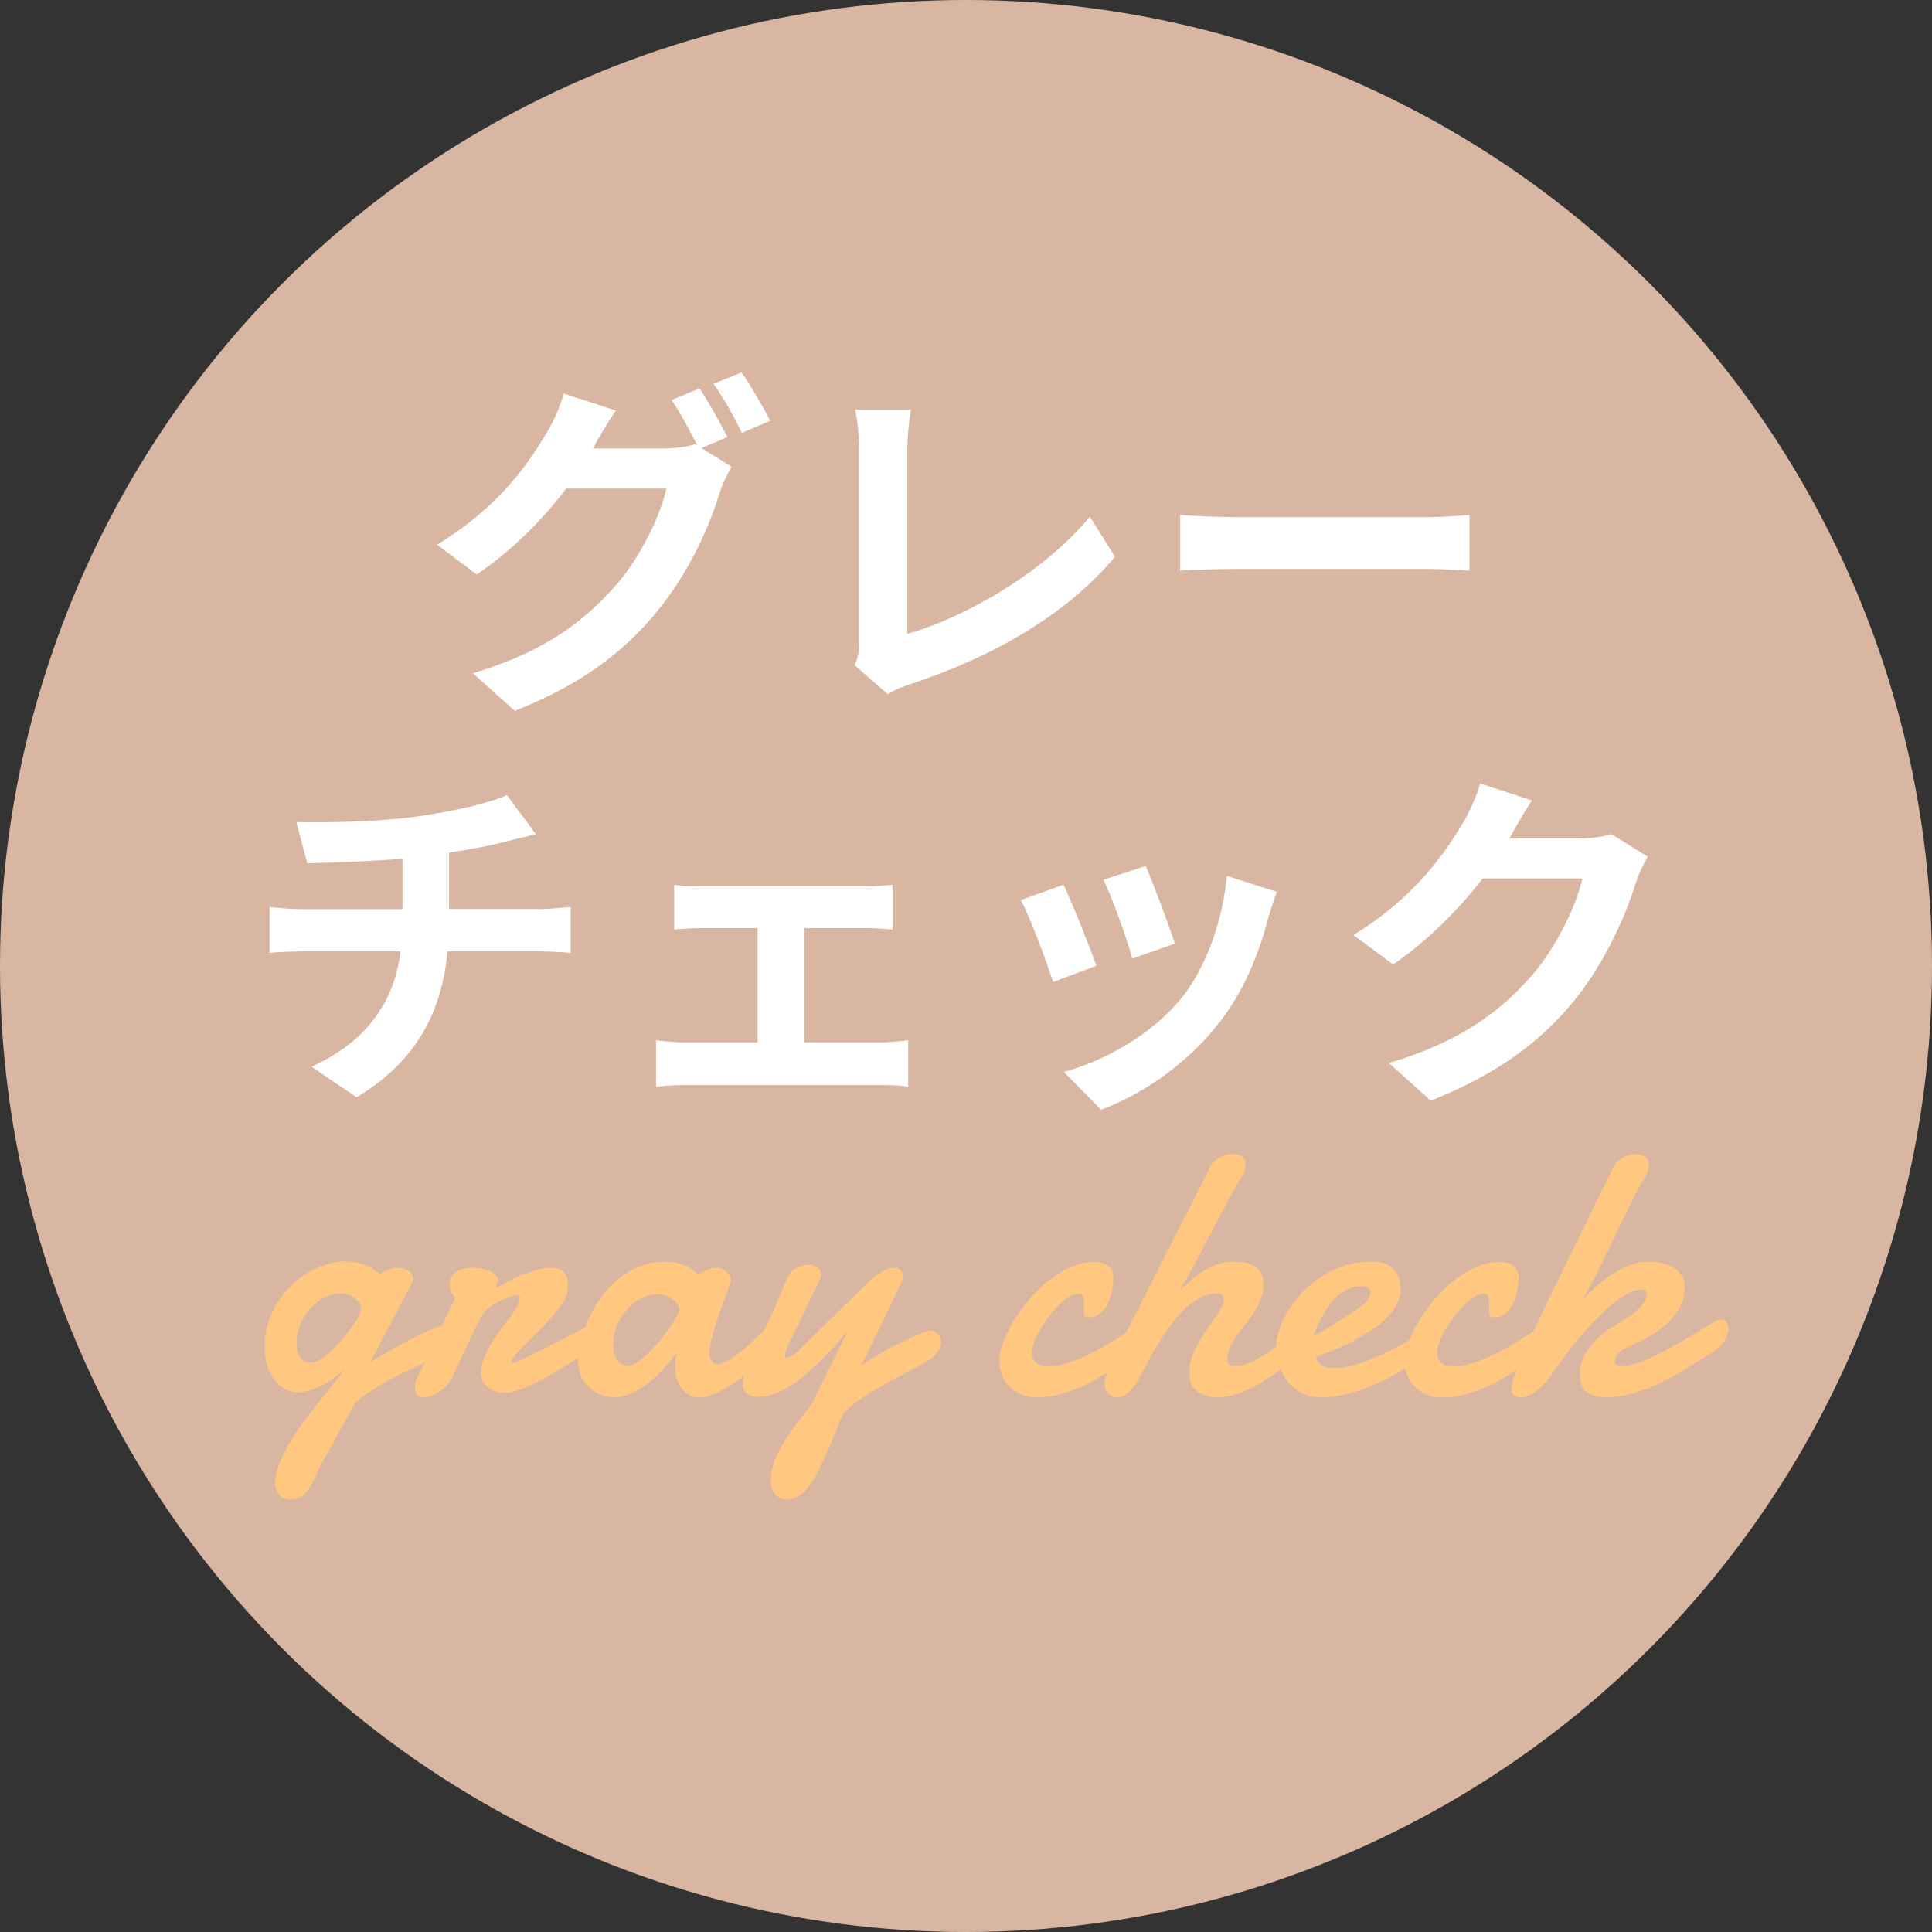
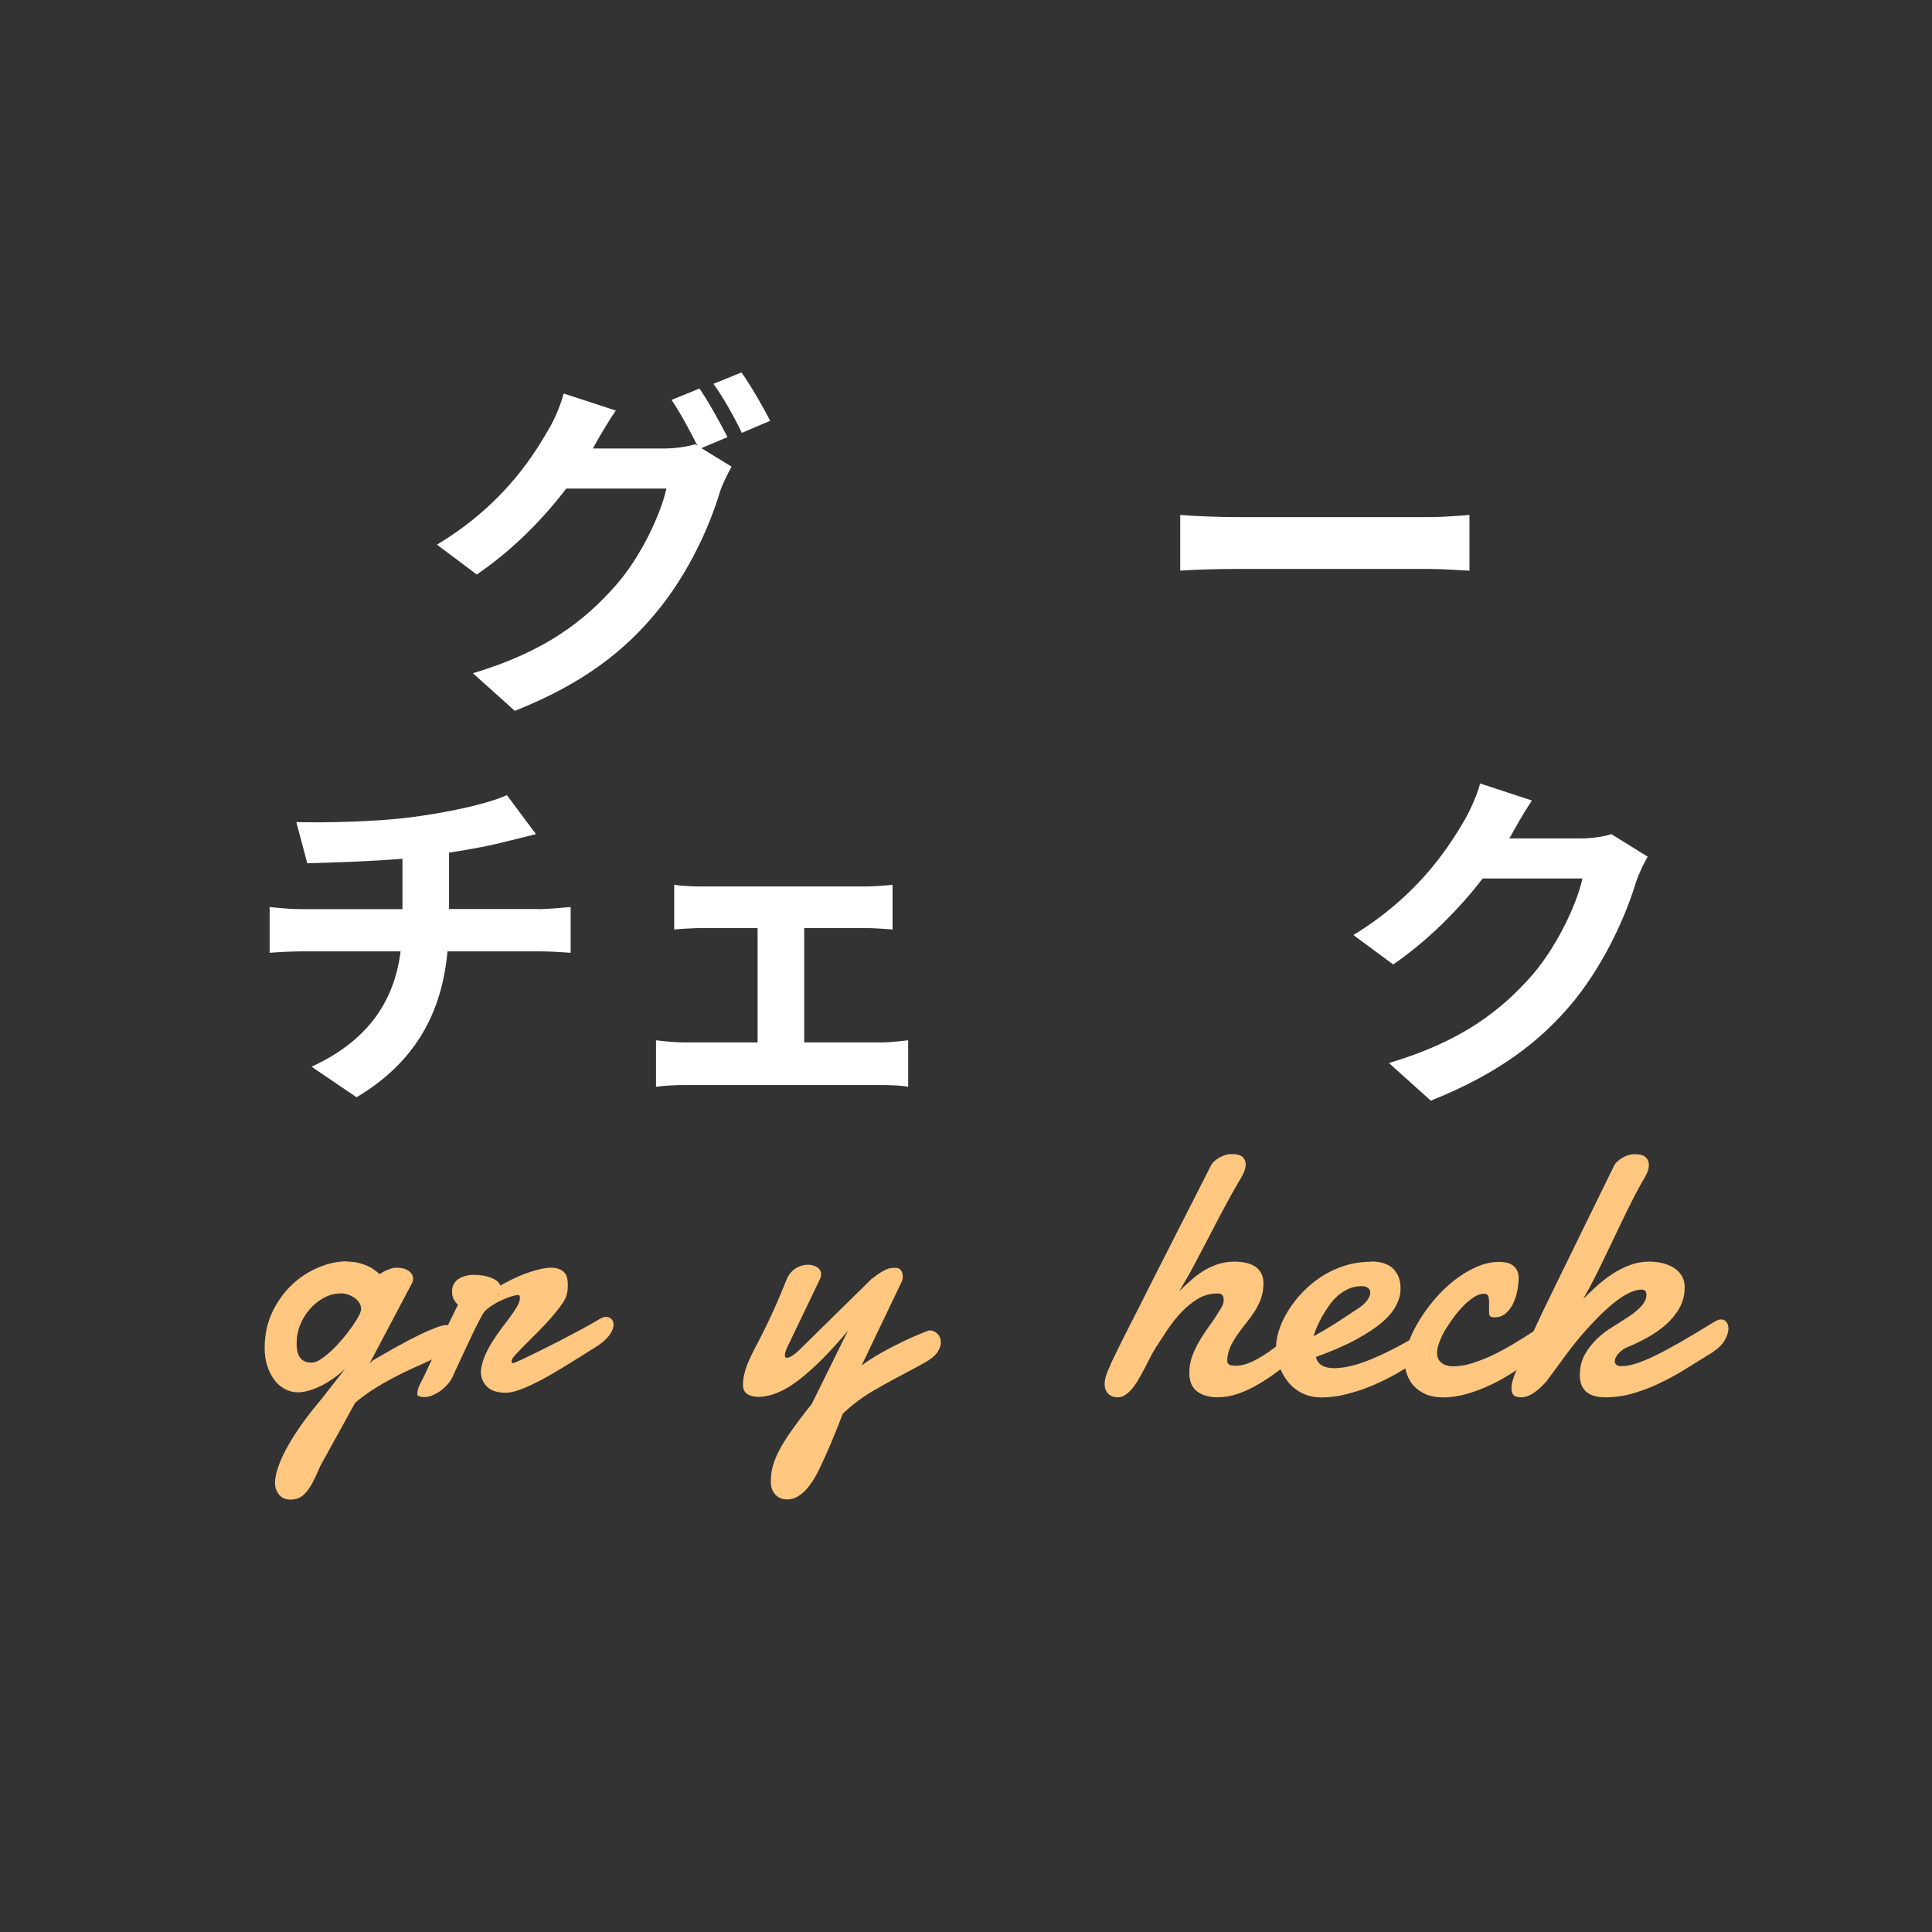
<svg xmlns="http://www.w3.org/2000/svg" id="_レイヤー_2" data-name="レイヤー_2" width="136" height="136" viewBox="0 0 136 136">
  <rect x="0" y="0" width="136" height="136" fill="#333333" stroke="none" />
  <defs>
    <style>
      .cls-1 {
        fill: #ffc780;
      }

      .cls-2 {
        fill: #fff;
      }

      .cls-3 {
        fill: #d9b6a2;
      }
    </style>
  </defs>
  <g id="image">
    <g>
-       <circle class="cls-3" cx="68" cy="68" r="68" />
      <g>
        <path class="cls-2" d="M49.38,31.55l2.12,1.3c-.27.48-.62,1.17-.82,1.77-.67,2.25-2.1,5.57-4.37,8.35-2.37,2.92-5.37,5.2-10.07,7.07l-2.95-2.65c5.1-1.52,7.87-3.7,10.07-6.2,1.7-1.92,3.15-4.95,3.55-6.8h-7.05c-1.65,2.17-3.82,4.37-6.3,6.05l-2.8-2.1c4.4-2.65,6.57-5.87,7.8-8.02.4-.62.9-1.77,1.12-2.62l3.67,1.2c-.6.87-1.25,2-1.55,2.55l-.07.12h5.02c.77,0,1.62-.12,2.17-.3l.17.1c-.5-1-1.2-2.32-1.82-3.22l1.97-.8c.62.9,1.5,2.5,1.97,3.42l-1.85.78ZM52.2,26.22c.65.92,1.57,2.52,2.02,3.4l-2,.85c-.5-1.05-1.3-2.5-2-3.45l1.97-.8Z" />
-         <path class="cls-2" d="M60.15,46.82c.3-.62.32-1.05.32-1.62v-13.55c0-.95-.12-2.12-.27-2.82h3.92c-.15.95-.25,1.85-.25,2.82v12.97c4.07-1.15,9.65-4.35,12.85-8.25l1.77,2.82c-3.42,4.1-8.62,7.07-14.5,9-.35.12-.9.3-1.5.67l-2.35-2.05Z" />
        <path class="cls-2" d="M83.08,36.25c.9.08,2.72.15,4.02.15h13.42c1.15,0,2.27-.1,2.92-.15v3.92c-.6-.02-1.87-.12-2.92-.12h-13.42c-1.42,0-3.1.05-4.02.12v-3.92Z" />
        <path class="cls-2" d="M37.9,64c.52,0,1.72-.1,2.27-.15v3.22c-.67-.05-1.52-.1-2.2-.1h-6.47c-.38,4.2-2.17,7.75-6.4,10.27l-3.17-2.15c3.8-1.75,5.8-4.42,6.27-8.12h-6.87c-.77,0-1.7.05-2.35.1v-3.22c.67.07,1.52.15,2.3.15h7.05v-3.55c-2.4.2-5.02.27-6.7.32l-.77-2.9c1.9.05,5.77,0,8.52-.4,2.5-.35,5.05-.92,6.3-1.5l2.05,2.75c-.85.2-1.5.38-1.92.47-1.22.33-2.7.6-4.2.83v3.97h6.3Z" />
        <path class="cls-2" d="M62.03,73.38c.7,0,1.4-.1,1.9-.15v3.27c-.52-.1-1.45-.12-1.9-.12h-13.8c-.6,0-1.38.03-2.05.12v-3.27c.65.08,1.42.15,2.05.15h5.1v-8.05h-3.9c-.52,0-1.42.05-1.97.1v-3.15c.55.1,1.42.12,1.97.12h11.45c.6,0,1.35-.05,1.95-.12v3.15c-.62-.05-1.4-.1-1.95-.1h-4.27v8.05h5.42Z" />
-         <path class="cls-2" d="M77.18,67.98l-3.05,1.15c-.42-1.35-1.67-4.67-2.27-5.77l3-1.08c.62,1.27,1.82,4.3,2.32,5.7ZM89.88,62.78c-.3.8-.45,1.32-.6,1.82-.65,2.52-1.7,5.12-3.4,7.32-2.32,3-5.45,5.1-8.37,6.2l-2.62-2.67c2.75-.72,6.22-2.62,8.3-5.22,1.7-2.12,2.9-5.45,3.17-8.57l3.52,1.12ZM82.7,66.43l-3,1.05c-.3-1.23-1.4-4.25-2.02-5.55l2.97-.97c.47,1.07,1.7,4.32,2.05,5.47Z" />
        <path class="cls-2" d="M116,60.28c-.27.47-.62,1.17-.83,1.8-.67,2.22-2.1,5.55-4.35,8.35-2.37,2.9-5.4,5.17-10.1,7.05l-2.95-2.65c5.12-1.52,7.9-3.7,10.07-6.17,1.7-1.95,3.15-4.95,3.55-6.82h-7.02c-1.67,2.17-3.85,4.37-6.3,6.05l-2.8-2.07c4.37-2.67,6.55-5.9,7.8-8.05.37-.62.9-1.77,1.12-2.62l3.65,1.2c-.6.88-1.22,2-1.52,2.55l-.08.12h5.02c.77,0,1.6-.12,2.17-.3l2.55,1.58Z" />
      </g>
      <g>
        <path class="cls-1" d="M24.45,88.81c.37,0,.7.05.98.14.28.09.52.19.71.3.22.14.41.28.58.44.12-.08.25-.15.38-.22.12-.06.25-.11.39-.16.14-.05.29-.07.43-.07.37,0,.66.08.86.23s.3.33.3.55c0,.11-.03.22-.09.33l-2.97,5.62.24-.22c1-.58,1.82-1.04,2.46-1.38.64-.33,1.16-.58,1.54-.74.38-.16.65-.26.82-.3s.27-.06.31-.06c.19,0,.34.07.45.22.11.15.16.33.16.55,0,.25-.07.5-.21.75s-.35.44-.64.55c-.38.19-.83.4-1.33.63-.51.22-1.04.47-1.59.74-.55.27-1.1.57-1.66.91-.55.33-1.07.71-1.56,1.11l-2.46,4.46c-.2.48-.39.88-.55,1.18s-.33.55-.49.72-.33.3-.5.37c-.17.07-.36.1-.58.1-.33,0-.59-.11-.78-.34s-.29-.5-.29-.83c0-.34.08-.73.24-1.18.16-.45.39-.93.68-1.45s.65-1.07,1.06-1.64.88-1.15,1.38-1.75l1.57-2.01c-.32.3-.64.55-.95.76-.31.21-.61.38-.9.51-.29.13-.56.23-.81.29-.25.06-.47.09-.65.09-.34,0-.65-.08-.94-.24-.29-.16-.54-.37-.74-.65s-.37-.61-.49-.99-.18-.8-.18-1.24c0-.93.18-1.77.54-2.53.36-.75.82-1.39,1.38-1.92.56-.53,1.19-.94,1.87-1.22.68-.29,1.35-.43,2-.43ZM23.97,91.05c-.4,0-.78.1-1.16.3-.37.2-.7.46-.99.79-.29.33-.52.7-.69,1.12-.17.42-.25.86-.25,1.31,0,.14.01.28.03.44.02.16.07.3.14.44.07.14.18.25.32.34s.33.13.58.13c.18,0,.39-.08.63-.24.24-.16.49-.36.75-.6s.51-.51.76-.8.47-.58.67-.86.36-.53.48-.76c.12-.22.18-.39.18-.5,0-.19-.05-.35-.15-.49s-.23-.26-.37-.35c-.15-.09-.3-.16-.47-.21-.17-.05-.31-.07-.44-.07Z" />
-         <path class="cls-1" d="M34.98,90.64c.33-.2.67-.39,1.02-.56.35-.17.69-.32,1.02-.44.33-.12.65-.22.95-.29.3-.07.57-.11.81-.11.38,0,.67.09.88.27.21.18.31.49.31.92,0,.09,0,.19-.01.3,0,.11-.03.22-.05.34-.04.22-.17.48-.38.77-.21.3-.46.6-.74.93-.28.32-.59.65-.91.97-.33.33-.63.63-.9.9-.27.28-.5.51-.69.72s-.27.34-.27.42c0,.07,0,.11.01.14s.05.04.11.04c.46-.19.97-.43,1.53-.71.56-.27,1.12-.56,1.68-.84.56-.29,1.09-.57,1.59-.84.5-.27.92-.51,1.27-.72.08-.04.15-.08.23-.11.08-.03.15-.04.22-.04.15,0,.28.05.38.15s.15.24.15.41c0,.19-.08.42-.25.67-.17.25-.44.51-.83.78-.3.19-.63.4-1,.63-.37.23-.75.47-1.16.72-.4.25-.81.49-1.22.73-.41.24-.81.45-1.19.63-.38.19-.74.34-1.07.45s-.62.17-.87.17c-.58,0-1.02-.14-1.31-.42s-.44-.64-.44-1.08c0-.07,0-.12.01-.15.06-.37.17-.73.33-1.08.16-.35.34-.68.55-.99.2-.31.41-.61.63-.9.22-.28.42-.55.6-.8.18-.25.33-.48.45-.69.12-.21.18-.41.18-.58,0-.04,0-.08-.03-.13-.02-.04-.06-.06-.11-.06-.1,0-.27.04-.5.11s-.48.18-.74.3-.51.27-.75.44-.41.34-.51.53c-.14.24-.29.54-.47.9-.18.36-.36.74-.55,1.14-.19.4-.37.79-.55,1.18-.18.39-.33.72-.46,1-.1.25-.23.47-.4.66-.17.19-.34.36-.54.5-.19.13-.39.24-.6.32s-.39.11-.56.11c-.19,0-.35-.05-.46-.15s-.17-.27-.17-.5c0-.09.01-.21.04-.35s.09-.29.18-.46c.15-.29.31-.6.46-.94.16-.34.34-.73.54-1.16.2-.44.44-.93.7-1.5.27-.56.58-1.21.95-1.95-.12-.1-.22-.23-.3-.38-.08-.15-.12-.33-.12-.55,0-.2.04-.38.13-.53.08-.15.2-.27.34-.36.14-.09.31-.16.5-.21.19-.05.39-.07.6-.07s.44.02.66.06.42.1.59.17c.17.08.32.17.43.28.11.11.17.24.17.38,0,.03,0,.06-.03.1-.02.04-.04.09-.06.14s-.04.1-.06.14c-.02.04-.03.08-.03.1,0,.02,0,.03.01.03h.04Z" />
-         <path class="cls-1" d="M55.06,94.38c-.15.14-.36.34-.61.6s-.54.53-.87.83c-.33.3-.67.59-1.04.89-.37.3-.74.57-1.13.82-.39.25-.76.45-1.14.6-.37.16-.72.24-1.05.24-.3,0-.55-.06-.76-.19s-.39-.29-.53-.5-.24-.43-.31-.69c-.07-.26-.1-.52-.1-.79,0-.18.01-.35.04-.53.03-.17.07-.34.13-.49-.26.36-.56.72-.9,1.1-.33.38-.69.72-1.08,1.03-.39.31-.79.56-1.21.76-.42.2-.84.3-1.28.3-.22,0-.48-.04-.77-.13s-.57-.23-.83-.44-.48-.47-.66-.79c-.18-.32-.27-.72-.27-1.18,0-.35.05-.76.16-1.24s.27-.98.48-1.5.49-1.03.83-1.54.73-.96,1.19-1.37c.46-.4.98-.73,1.56-.98.58-.25,1.24-.37,1.96-.37.37,0,.7.05.98.14.28.09.52.19.71.3.22.14.41.28.58.44.14-.08.29-.15.44-.22.13-.06.26-.11.4-.16.14-.05.26-.07.36-.07.32,0,.58.09.79.27s.3.37.3.58c0,.06,0,.11-.01.14-.04.16-.11.36-.2.61-.09.25-.19.52-.3.82-.11.3-.22.61-.34.94-.11.33-.22.65-.31.96-.09.31-.17.61-.23.88-.06.28-.09.51-.09.71,0,.25.04.46.13.63s.23.25.43.25c.13,0,.28-.04.45-.12.17-.08.36-.19.56-.32.2-.14.41-.29.63-.46.22-.17.43-.35.63-.53.47-.42.98-.91,1.51-1.45.14-.11.27-.17.39-.17.17,0,.31.08.43.25s.17.35.17.55c0,.24-.08.44-.24.6ZM46.26,91.11c-.4,0-.78.1-1.16.3s-.7.47-.99.8-.52.7-.69,1.11c-.17.41-.25.82-.25,1.24,0,.17.01.34.03.53.02.18.07.35.15.5s.18.28.32.38.33.15.56.15c.19,0,.4-.08.65-.25s.51-.38.77-.63c.27-.26.53-.54.78-.85.25-.31.48-.61.69-.91.2-.3.37-.56.5-.8.13-.24.19-.41.19-.52,0-.16-.06-.31-.17-.44-.11-.13-.25-.24-.41-.34-.16-.09-.33-.16-.51-.21-.18-.05-.34-.07-.48-.07Z" />
+         <path class="cls-1" d="M34.98,90.64c.33-.2.67-.39,1.02-.56.35-.17.69-.32,1.02-.44.33-.12.65-.22.95-.29.3-.07.57-.11.81-.11.38,0,.67.09.88.27.21.18.31.49.31.92,0,.09,0,.19-.01.3,0,.11-.03.22-.05.34-.04.22-.17.48-.38.77-.21.3-.46.6-.74.93-.28.32-.59.65-.91.97-.33.33-.63.63-.9.9-.27.28-.5.51-.69.72s-.27.34-.27.42c0,.07,0,.11.01.14s.05.04.11.04c.46-.19.97-.43,1.53-.71.56-.27,1.12-.56,1.68-.84.56-.29,1.09-.57,1.59-.84.5-.27.92-.51,1.27-.72.08-.04.15-.08.23-.11.08-.03.15-.04.22-.04.15,0,.28.05.38.15s.15.24.15.41c0,.19-.08.42-.25.67-.17.25-.44.51-.83.78-.3.19-.63.4-1,.63-.37.23-.75.47-1.16.72-.4.25-.81.49-1.22.73-.41.24-.81.45-1.19.63-.38.19-.74.34-1.07.45s-.62.17-.87.17c-.58,0-1.02-.14-1.31-.42s-.44-.64-.44-1.08c0-.07,0-.12.01-.15.06-.37.17-.73.33-1.08.16-.35.34-.68.55-.99.2-.31.41-.61.63-.9.22-.28.42-.55.6-.8.18-.25.33-.48.45-.69.12-.21.18-.41.18-.58,0-.04,0-.08-.03-.13-.02-.04-.06-.06-.11-.06-.1,0-.27.04-.5.11s-.48.18-.74.3-.51.27-.75.44-.41.34-.51.53c-.14.24-.29.54-.47.9-.18.36-.36.74-.55,1.14-.19.4-.37.79-.55,1.18-.18.39-.33.72-.46,1-.1.25-.23.47-.4.66-.17.19-.34.36-.54.5-.19.13-.39.24-.6.32s-.39.11-.56.11c-.19,0-.35-.05-.46-.15c0-.09.01-.21.04-.35s.09-.29.18-.46c.15-.29.31-.6.46-.94.16-.34.34-.73.54-1.16.2-.44.44-.93.7-1.5.27-.56.58-1.21.95-1.95-.12-.1-.22-.23-.3-.38-.08-.15-.12-.33-.12-.55,0-.2.04-.38.13-.53.08-.15.2-.27.34-.36.14-.09.31-.16.5-.21.19-.05.39-.07.6-.07s.44.02.66.06.42.1.59.17c.17.08.32.17.43.28.11.11.17.24.17.38,0,.03,0,.06-.03.1-.02.04-.04.09-.06.14s-.04.1-.06.14c-.02.04-.03.08-.03.1,0,.02,0,.03.01.03h.04Z" />
        <path class="cls-1" d="M61.41,89.99c.24-.19.44-.33.6-.43.17-.1.31-.17.43-.22.12-.05.23-.07.32-.08.1,0,.2-.01.3-.01.18,0,.3.07.38.2.08.13.11.27.11.41,0,.12-.02.23-.06.33l-2.84,5.93c.41-.3.87-.6,1.4-.9s1.04-.55,1.52-.79c.49-.23.91-.42,1.26-.56.35-.14.55-.22.6-.22.21,0,.4.08.56.24.16.16.24.36.24.61,0,.22-.08.45-.25.7-.17.25-.46.48-.87.71-.59.33-1.11.61-1.55.84-.44.23-.83.44-1.17.63-.34.19-.64.36-.9.51s-.51.31-.74.47c-.23.16-.46.33-.69.51-.22.18-.47.4-.73.64-.19.51-.39.99-.58,1.46-.19.46-.36.88-.52,1.23s-.29.64-.39.86c-.1.22-.16.34-.17.36-.69,1.42-1.44,2.13-2.26,2.13-.34,0-.61-.11-.83-.34-.21-.22-.32-.53-.32-.91,0-.36.04-.71.13-1.06.09-.35.25-.74.47-1.16.22-.42.52-.9.89-1.42s.83-1.13,1.39-1.83l2.54-5.14c-1.27,1.51-2.42,2.66-3.45,3.45-1.03.8-2,1.19-2.89,1.19-.29,0-.53-.07-.74-.2-.2-.13-.3-.35-.3-.65,0-.42.1-.9.3-1.43.12-.29.24-.55.36-.79s.24-.48.37-.72.26-.5.4-.78.29-.59.46-.95c.17-.35.35-.76.55-1.22.2-.46.42-1,.67-1.62.17-.33.39-.57.66-.72.27-.15.53-.22.79-.22s.48.06.67.18c.18.12.27.29.27.49,0,.1-.02.19-.05.27l-2.32,4.84c-.12.25-.18.44-.18.58,0,.13.05.19.15.19.09,0,.21-.05.36-.14.14-.09.28-.2.41-.32l5.24-5.15Z" />
-         <path class="cls-1" d="M78.37,89.98c0,.26-.03.55-.09.87s-.16.62-.29.9-.31.51-.52.7c-.21.19-.47.28-.79.28-.17,0-.28-.03-.32-.08s-.07-.14-.07-.27c0-.08,0-.19,0-.34,0-.15,0-.29,0-.42,0-.15-.02-.28-.06-.39-.04-.11-.15-.16-.32-.16-.19,0-.41.07-.65.22-.24.15-.48.34-.72.58-.24.24-.48.51-.7.81-.23.3-.43.61-.62.91-.18.31-.33.61-.43.9-.11.29-.16.53-.16.74,0,.3.1.53.31.7.21.17.49.25.84.25.38,0,.79-.06,1.22-.19s.86-.29,1.29-.48c.43-.19.84-.41,1.24-.63s.76-.45,1.09-.65c.33-.21.6-.38.82-.53.22-.15.36-.24.43-.27.14-.07.26-.1.38-.1.1,0,.19.02.26.07.07.05.13.1.17.17s.07.13.09.2c.02.07.03.13.03.18,0,.08,0,.17-.03.27-.02.11-.08.23-.19.36-.04.05-.18.18-.41.39-.23.21-.53.45-.9.73s-.79.58-1.27.89-.99.61-1.54.87c-.55.26-1.11.48-1.69.65-.58.17-1.16.26-1.73.26-.43,0-.81-.07-1.15-.2-.33-.14-.62-.32-.84-.55-.23-.23-.4-.51-.52-.82-.12-.31-.18-.64-.18-.99,0-.38.09-.82.27-1.31s.42-1,.74-1.52c.31-.52.68-1.02,1.1-1.52.42-.5.88-.94,1.38-1.33.5-.39,1.01-.7,1.55-.94.54-.24,1.08-.36,1.63-.36.19,0,.36.02.53.06.17.04.31.11.43.2s.22.21.29.36.11.33.11.55Z" />
        <path class="cls-1" d="M78.18,96.03c.2-.43.44-.91.7-1.44.26-.53.53-1.05.79-1.57s.52-1.02.76-1.49.44-.87.6-1.2l4.19-8.24c.05-.11.13-.22.23-.32s.23-.19.36-.27c.14-.08.28-.14.43-.19.15-.05.3-.07.46-.07.37,0,.63.07.77.21s.22.31.22.51c0,.19-.05.38-.14.59-.09.21-.2.4-.32.58-.37.63-.73,1.28-1.07,1.92s-.69,1.3-1.03,1.96c-.34.66-.69,1.31-1.03,1.96s-.71,1.29-1.09,1.92c.24-.23.49-.47.76-.71.27-.25.56-.47.87-.67s.66-.37,1.03-.5c.37-.13.79-.2,1.24-.2.27,0,.53.03.77.08s.46.13.65.25.33.27.44.47c.11.2.17.44.17.73,0,.38-.06.73-.17,1.05s-.26.62-.44.9c-.18.28-.37.55-.58.81-.21.26-.41.52-.6.79s-.36.54-.5.83c-.14.29-.23.6-.26.94,0,.02,0,.03,0,.05,0,.02,0,.03,0,.05,0,.17.06.27.17.32.11.04.26.06.44.06.23,0,.47-.04.74-.13s.53-.21.79-.36c.27-.15.53-.31.8-.5.27-.19.52-.38.76-.57.24-.19.46-.38.67-.57.2-.18.38-.34.52-.48.08-.07.16-.12.24-.15.08-.03.17-.05.24-.05.15,0,.28.06.39.17s.16.27.16.46c0,.18-.06.38-.18.61s-.33.46-.63.69c-.47.41-.94.8-1.42,1.17-.48.37-.97.7-1.46.99-.49.29-.98.52-1.47.69-.49.17-.96.25-1.43.25-.6,0-1.08-.14-1.45-.41-.36-.27-.55-.71-.55-1.3,0-.43.07-.84.22-1.23.15-.38.33-.76.55-1.12.22-.36.45-.71.69-1.04.25-.33.46-.66.65-.98.1-.14.18-.28.23-.4.06-.12.08-.26.08-.4,0-.13-.03-.23-.1-.31-.07-.08-.17-.12-.32-.12-.5,0-.96.12-1.38.37-.42.25-.81.56-1.17.94s-.69.8-.99,1.25c-.3.45-.59.89-.85,1.3-.12.19-.24.4-.36.64s-.25.49-.38.74-.27.51-.41.75c-.14.25-.29.47-.45.67-.16.19-.32.35-.5.47-.17.12-.35.18-.54.18-.3,0-.52-.09-.69-.26-.16-.17-.24-.39-.24-.65,0-.19.03-.4.1-.62s.18-.48.33-.79Z" />
        <path class="cls-1" d="M96.5,88.8c.7,0,1.23.17,1.57.51.35.34.52.81.52,1.41,0,.36-.09.73-.28,1.12-.19.39-.51.79-.96,1.19-.46.4-1.07.81-1.83,1.23s-1.72.84-2.88,1.26c.04.25.17.44.39.58s.51.21.88.21c.39,0,.81-.06,1.25-.17s.88-.26,1.32-.44.86-.37,1.28-.58c.41-.21.79-.4,1.12-.59.33-.19.61-.35.84-.48.22-.14.37-.22.45-.25.08-.05.15-.08.21-.09.06,0,.12-.01.17-.01.1,0,.19.02.25.07.07.05.12.1.17.17s.08.13.1.2c.02.07.03.13.03.18,0,.08,0,.17-.03.27-.02.11-.08.23-.19.36-.04.04-.18.16-.43.34-.24.19-.55.41-.93.66s-.82.52-1.33.81c-.5.28-1.04.54-1.6.78-.56.24-1.15.43-1.76.59-.61.16-1.21.24-1.8.24-.51,0-.96-.1-1.35-.29-.39-.19-.73-.46-1-.79s-.48-.71-.63-1.14c-.14-.43-.22-.88-.22-1.36,0-.36.07-.76.22-1.2.14-.44.35-.87.62-1.31.27-.44.6-.87,1-1.29s.84-.79,1.33-1.11c.49-.32,1.03-.58,1.62-.77.59-.19,1.22-.29,1.89-.29ZM96.04,90.55s-.08-.01-.11-.01h-.11c-.32,0-.62.06-.9.19s-.54.29-.77.5c-.23.21-.44.44-.62.71-.18.26-.34.52-.49.78-.14.26-.26.51-.36.74-.1.24-.17.44-.22.6.3-.15.6-.33.92-.52.32-.19.62-.38.9-.56s.52-.34.73-.48c.21-.14.35-.24.44-.29.38-.24.64-.46.79-.67.14-.21.22-.39.22-.54,0-.13-.04-.23-.12-.3s-.17-.12-.27-.14Z" />
        <path class="cls-1" d="M106.9,89.98c0,.26-.03.55-.09.87s-.16.62-.29.9-.31.51-.52.7c-.21.19-.47.28-.79.28-.17,0-.28-.03-.32-.08s-.07-.14-.07-.27c0-.08,0-.19,0-.34,0-.15,0-.29,0-.42,0-.15-.02-.28-.06-.39-.04-.11-.15-.16-.32-.16-.19,0-.41.07-.65.22-.24.15-.48.34-.72.58-.24.24-.48.51-.7.81-.23.3-.43.61-.62.91-.18.31-.33.61-.43.9-.11.29-.16.53-.16.74,0,.3.1.53.31.7.21.17.49.25.84.25.38,0,.79-.06,1.22-.19s.86-.29,1.29-.48c.43-.19.84-.41,1.24-.63s.76-.45,1.09-.65c.33-.21.6-.38.82-.53.22-.15.36-.24.43-.27.14-.07.26-.1.38-.1.1,0,.19.02.26.07.07.05.13.1.17.17s.07.13.09.2c.02.07.03.13.03.18,0,.08,0,.17-.03.27-.02.11-.08.23-.19.36-.04.05-.18.18-.41.39-.23.21-.53.45-.9.73s-.79.58-1.27.89-.99.61-1.54.87c-.55.26-1.11.48-1.69.65-.58.17-1.16.26-1.73.26-.43,0-.81-.07-1.15-.2-.33-.14-.62-.32-.84-.55-.23-.23-.4-.51-.52-.82-.12-.31-.18-.64-.18-.99,0-.38.09-.82.27-1.31s.42-1,.74-1.52c.31-.52.68-1.02,1.1-1.52.42-.5.88-.94,1.38-1.33.5-.39,1.01-.7,1.55-.94.54-.24,1.08-.36,1.63-.36.19,0,.36.02.53.06.17.04.31.11.43.2s.22.21.29.36.11.33.11.55Z" />
        <path class="cls-1" d="M111.35,91.54c.32-.33.66-.66,1.02-.98.36-.33.74-.62,1.13-.88.39-.26.81-.47,1.24-.63.43-.16.88-.24,1.36-.24.28,0,.57.03.86.09s.56.17.81.31c.24.14.44.33.59.56s.23.51.23.84c0,.54-.12,1.03-.37,1.47-.25.44-.57.83-.97,1.18-.4.35-.84.65-1.33.92s-.96.49-1.43.68c-.12.05-.23.12-.33.2-.1.08-.19.17-.26.25s-.13.18-.17.27-.06.16-.06.22c0,.1.03.19.1.26.06.07.18.11.34.11.31,0,.67-.06,1.07-.19s.86-.32,1.39-.58c.53-.26,1.13-.59,1.82-.98.68-.4,1.47-.87,2.35-1.41.14-.08.28-.13.41-.13.16,0,.29.06.38.18.09.12.14.27.14.47,0,.24-.09.51-.26.81-.17.3-.46.59-.87.86-.57.35-1.15.71-1.74,1.08-.59.37-1.2.71-1.83,1.02-.63.31-1.27.56-1.93.76-.66.2-1.34.3-2.03.3-1.2,0-1.8-.52-1.8-1.56,0-.55.12-1.04.35-1.45s.52-.78.85-1.1c.33-.31.68-.58,1.05-.81.36-.22.68-.42.94-.6.2-.12.39-.25.57-.38.18-.14.34-.28.48-.42.14-.14.25-.29.33-.44.08-.15.12-.3.12-.45,0-.25-.11-.37-.34-.37-.85,0-2.03.82-3.55,2.45-.35.37-.66.73-.95,1.08-.29.35-.56.7-.81,1.04-.25.34-.49.67-.72.98s-.45.62-.67.91c-.66.74-1.25,1.12-1.76,1.12-.25,0-.42-.04-.53-.13s-.17-.26-.17-.5v-.1s0-.07.01-.11c.02-.17.09-.43.22-.77.13-.35.29-.74.48-1.18.19-.44.4-.91.63-1.41.23-.5.46-.99.69-1.47.23-.48.44-.93.65-1.35s.37-.77.51-1.05l4.01-8.19c.05-.11.13-.22.23-.32s.22-.19.36-.27c.13-.08.27-.14.42-.19.15-.05.3-.07.45-.07.38,0,.65.07.79.22.15.14.22.32.22.52,0,.19-.04.38-.13.58s-.19.39-.31.57c-.36.63-.71,1.31-1.06,2.02-.35.72-.7,1.44-1.05,2.18s-.7,1.46-1.05,2.18c-.36.72-.72,1.39-1.08,2.03Z" />
      </g>
    </g>
  </g>
</svg>